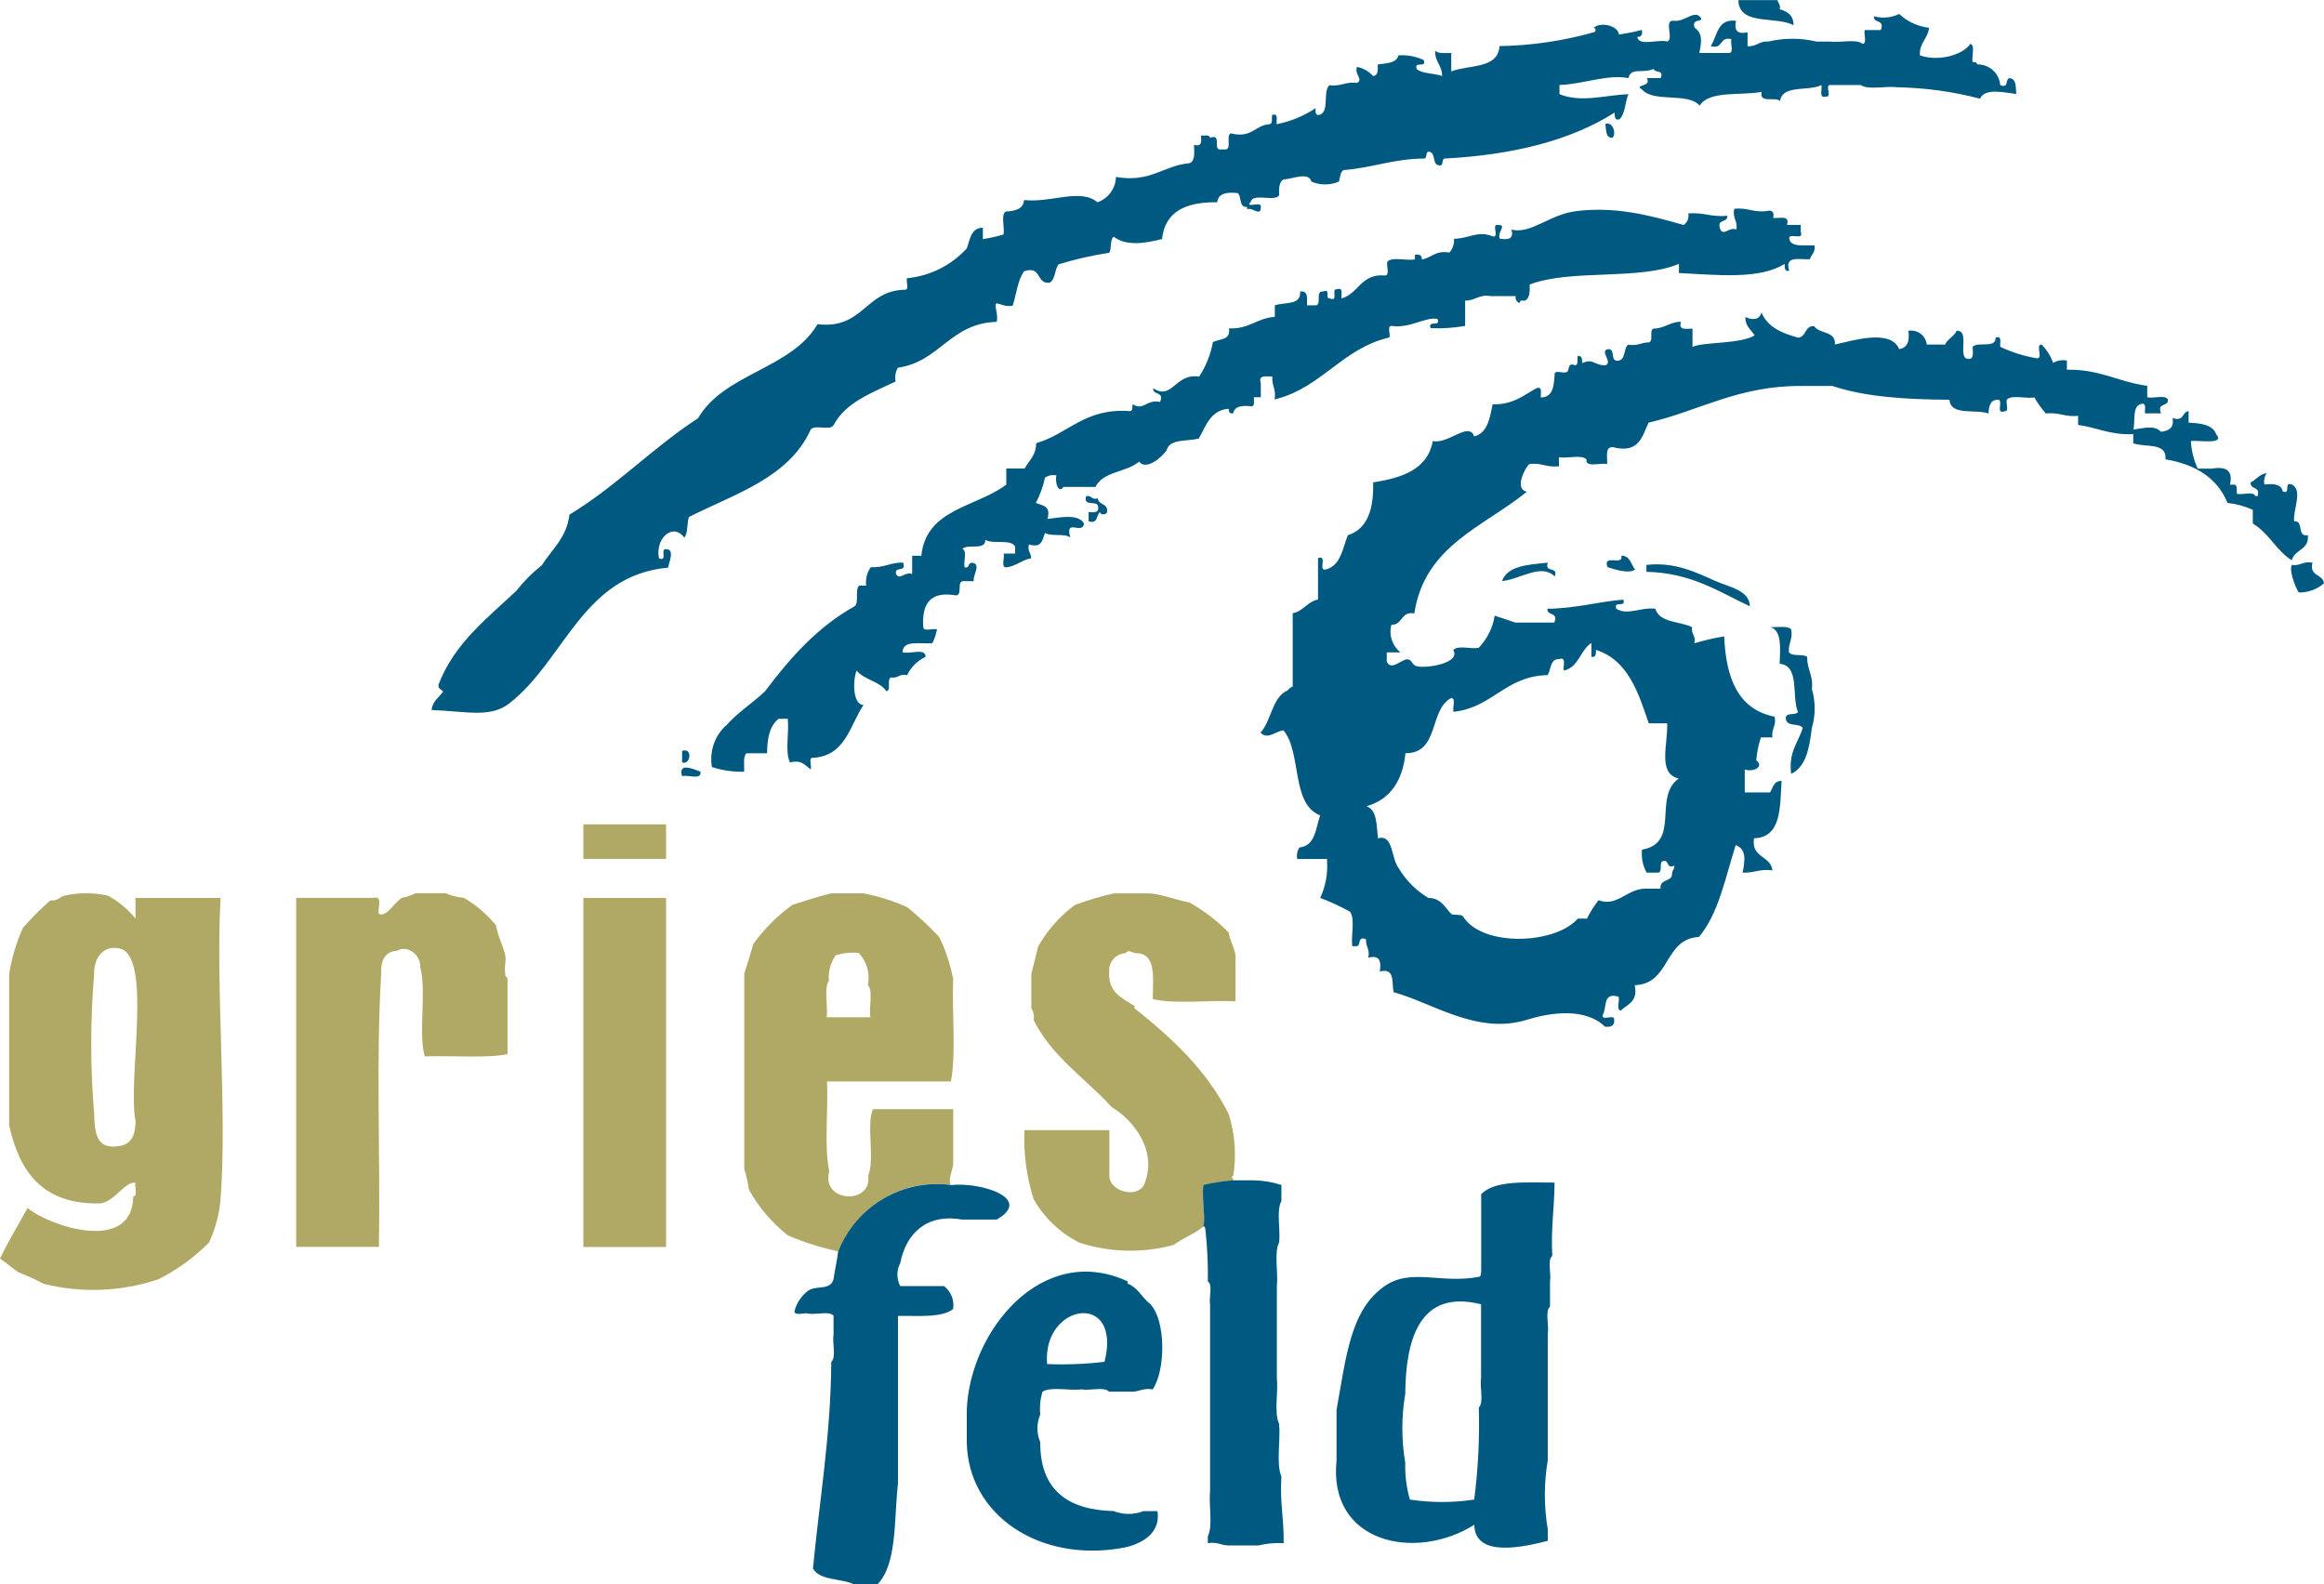
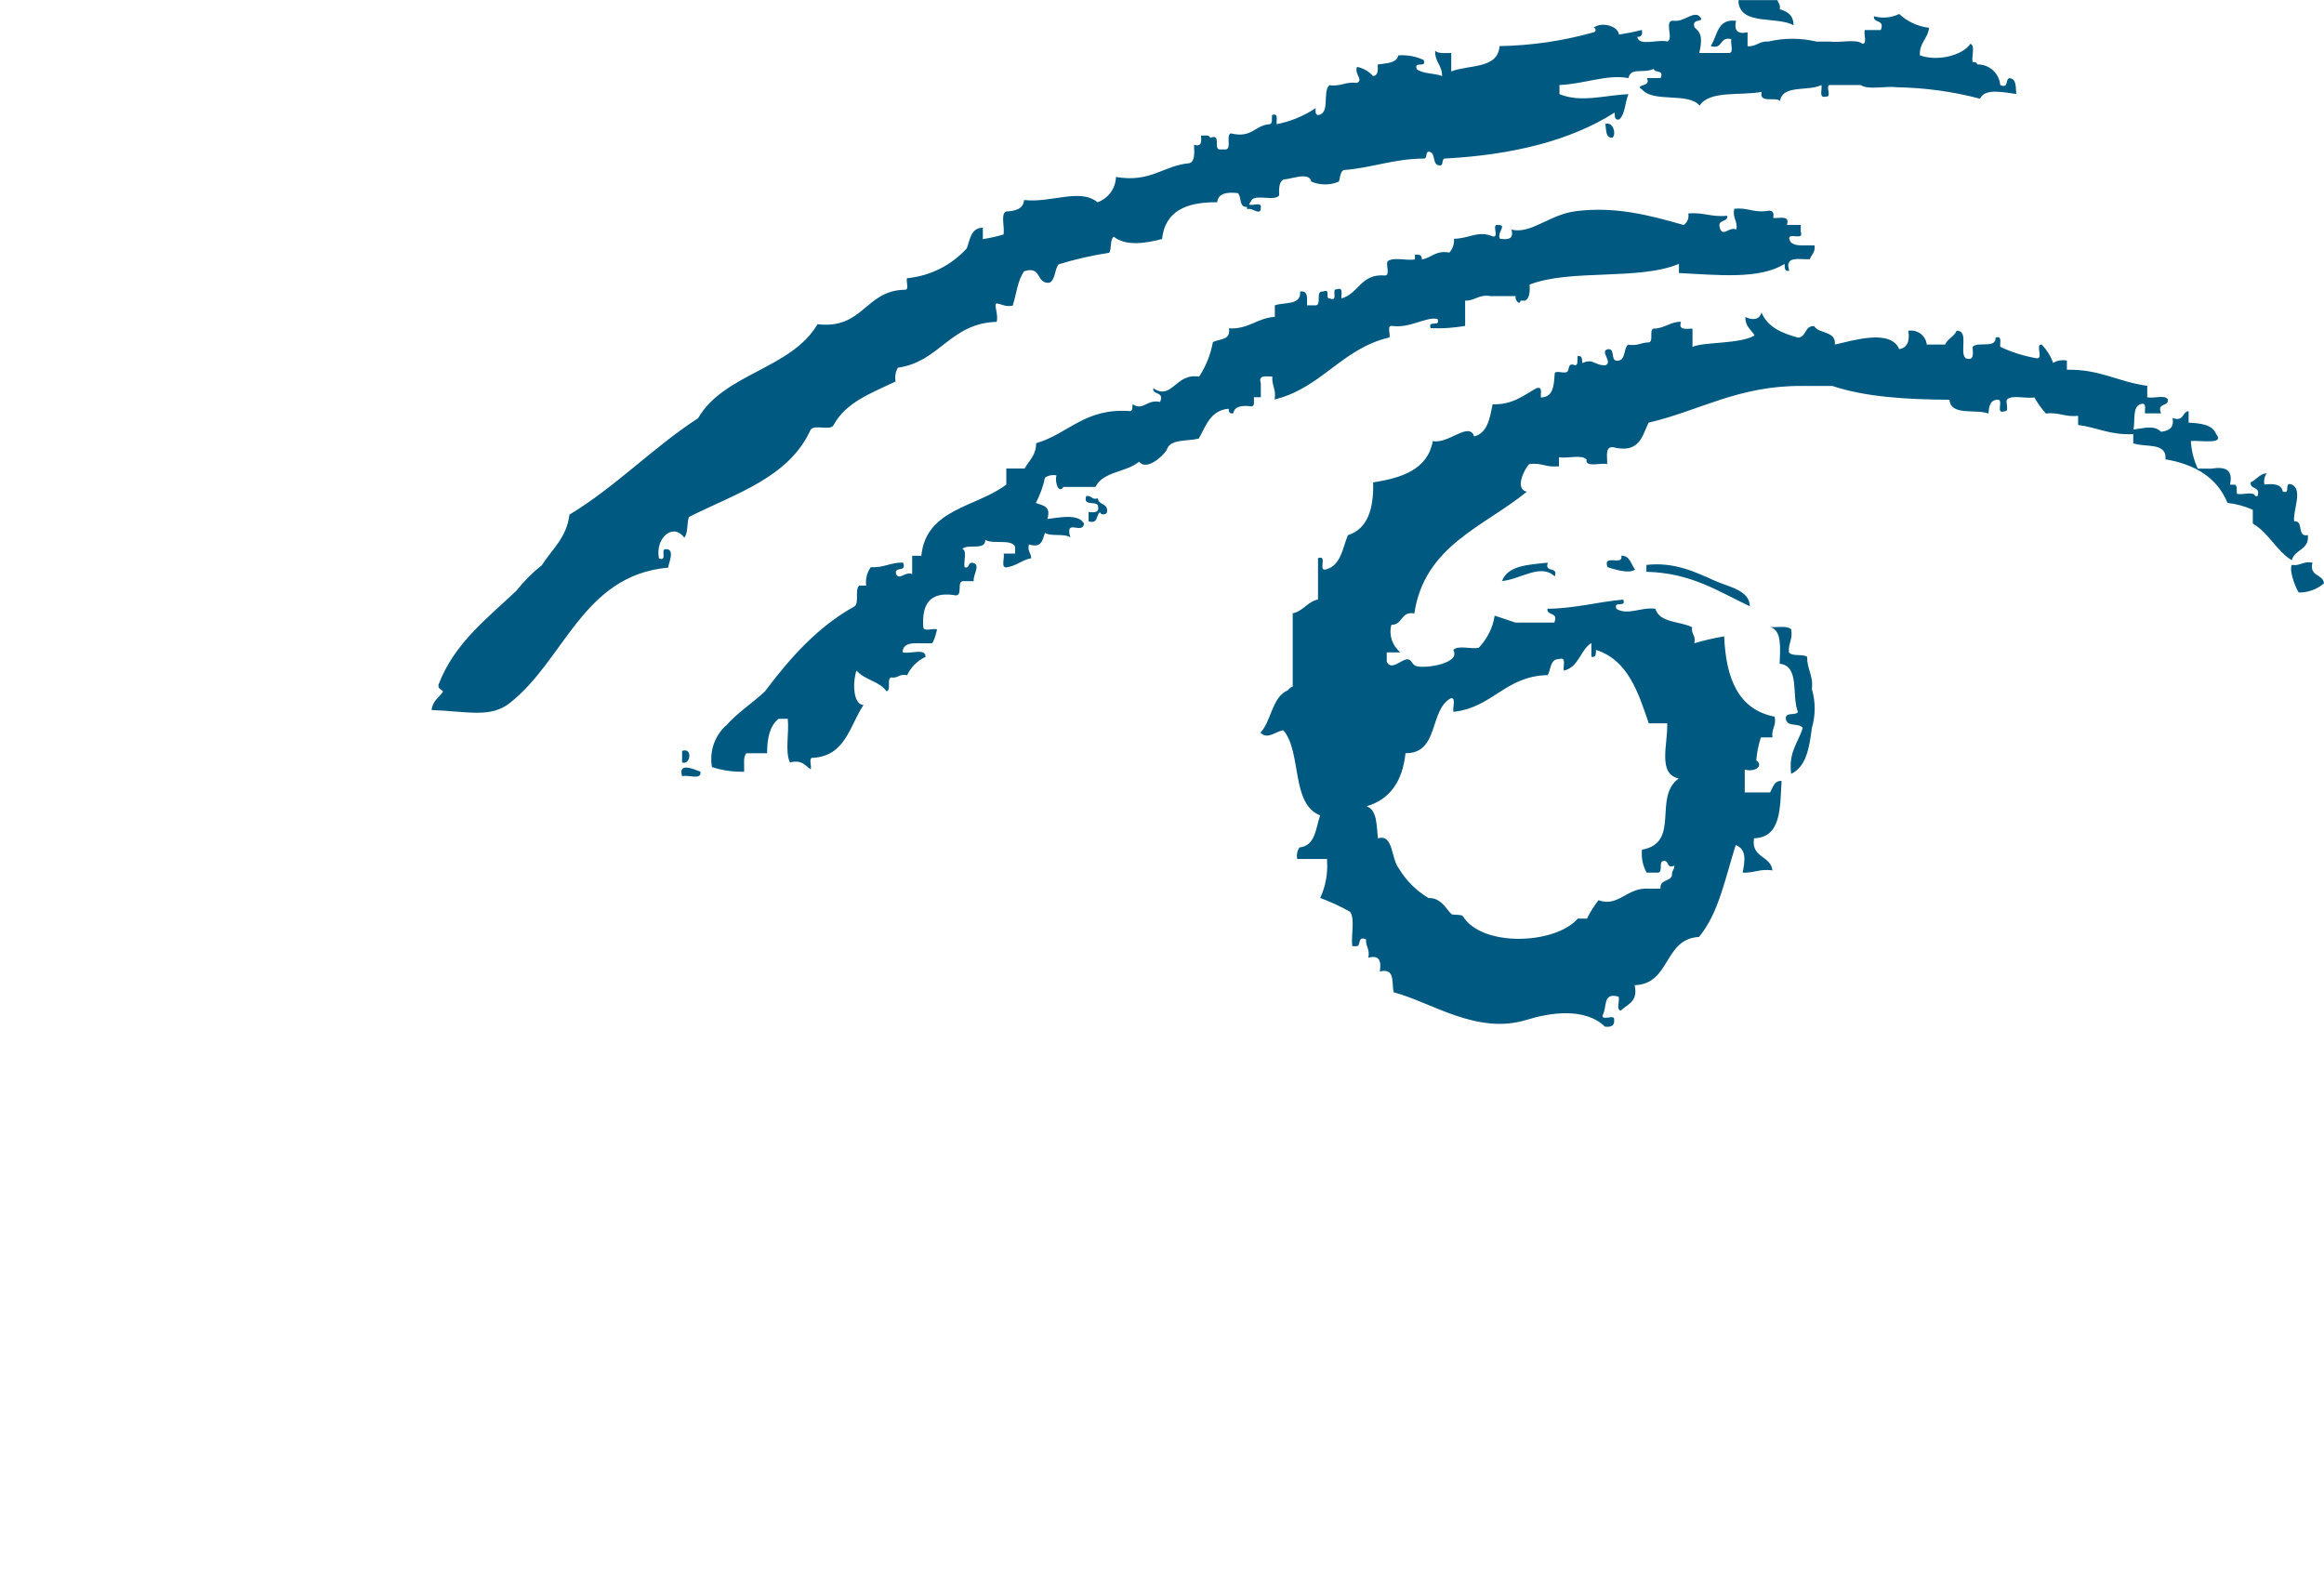
<svg xmlns="http://www.w3.org/2000/svg" id="Ebene_2" viewBox="0 0 215.77 147.11">
  <defs>
    <style>.cls-1{fill:#b0a965;}.cls-1,.cls-2{stroke-width:0px;}.cls-2{fill:#005980;}</style>
  </defs>
  <g id="Ebene_1-2">
    <g id="Logo">
      <g id="Gruppe_6">
-         <path id="Pfad_5" class="cls-1" d="M12.58,104.05c.02,1.3-.37,2.19-1.49,2.35-2.17.4-2.3-1.26-2.35-2.99-.36-4.33-.36-8.68,0-13-.01-1.6.92-2.65,2.35-2.35,3.12.68.73,12.22,1.49,15.99M20.47,83.37h-7.89v1.92c-.7-.87-1.57-1.6-2.56-2.13-1.33-.3-2.72-.3-4.05,0-.45.12-.61.53-1.28.43-.91.79-1.77,1.64-2.56,2.56-.61,1.36-1.04,2.79-1.28,4.26v14.07c.95,4.31,3.11,7.41,8.53,7.25,1.32-.25,2.22-2.04,3.2-1.92-.12.38.26,1.25-.21,1.28-.08,5.32-7.73,2.78-9.81,1.07-.86,1.56-1.77,3.06-2.56,4.69.59.41,1.12.87,1.71,1.28.8.31,1.59.66,2.35,1.07,3.52.88,7.22.73,10.66-.43,1.74-.88,3.32-2.03,4.69-3.41.59-1.28.96-2.65,1.07-4.05.62-7.99-.47-19.84,0-27.93M47.12,97.86v-7.04c-.49-.3-.08-1.48-.21-2.13-.23-.98-.69-1.73-.85-2.77-.84-1.02-1.85-1.89-2.99-2.56-.59-.05-1.16-.19-1.7-.43h-2.78c-.4.2-.84.35-1.28.43-.68.39-1.42,1.84-2.13,1.49-.15-.48.38-1.66-.43-1.49h-7.25v32.41h7.68c.14-8.39-.28-17.34.21-25.37-.05-1.26.35-2.06,1.49-2.13.94-.57,2.18.38,2.13,1.49.62,2.29-.2,6.02.42,8.32,2.65-.08,5.96.18,7.68-.21M54.16,79.74h7.68v-3.2h-7.68v3.2ZM54.16,115.78h7.68v-32.41h-7.68v32.41ZM80.59,91.47c.49.57.07,2.06.21,2.98h-4.05c.14-1.07-.28-2.69.21-3.41-.08-.83.15-1.67.64-2.35.69-.21,1.41-.29,2.13-.21.75.8,1.07,1.91.85,2.99M88.48,90.83c-.26-1.33-.69-2.62-1.28-3.84-.93-.99-1.93-1.92-2.98-2.77-1.3-.58-2.66-1.01-4.05-1.28h-2.98c-1.26.3-2.42.71-3.62,1.07-1.39,1.01-2.62,2.23-3.62,3.62-.27.94-.56,1.86-.85,2.77v18.12c.19.63.33,1.27.43,1.92.91,1.65,2.14,3.1,3.62,4.26,1.51.65,3.08,1.15,4.69,1.49,1.65-4.22,5.96-6.77,10.45-6.18-.31-.37.13-1.29.21-1.92v-5.11h-7.46c-.62,1.58.2,4.6-.43,6.18.36,2.75-4.42,2.49-3.62-.43-.5-2.35-.07-5.61-.21-8.32h11.51c.5-2.77.07-6.47.21-9.59M114.71,92.96v-4.26c-.13-.79-.51-1.34-.64-2.13-1.08-1.09-2.29-2.02-3.62-2.77-1.25-.24-2.3-.69-3.62-.85h-3.41c-1.23.27-2.44.63-3.62,1.07-1.39,1.03-2.55,2.34-3.41,3.84-.2.86-.43,1.7-.64,2.56v3.2c.21.31.29.7.21,1.07,1.68,3.43,4.82,5.41,7.25,8.1,2,1.18,4.36,4.09,2.99,7.25-.73,1.27-3.2.53-3.2-.85v-4.26h-7.89c-.09,2.17.2,4.33.85,6.4.99,1.74,2.47,3.15,4.26,4.05,2.83.91,5.87.99,8.74.21.85-.64,1.96-1.03,2.77-1.71.23-.74-.15-2.49,0-3.84.91-.21,1.84-.35,2.77-.43.02-.24-.31-.33,0-.43.31-1.93.16-3.9-.43-5.76-2.07-4.11-5.3-7.07-8.74-9.81v-.21c-1.12-.73-2.48-1.22-2.35-3.2-.06-.88.61-1.64,1.49-1.7.41-.4.54-.02,1.07,0,1.86.06,1.48,2.36,1.49,4.26,2.13.5,5.19.07,7.68.21" />
-         <path id="Pfad_6" class="cls-2" d="M88.27,110.02c-4.49-.59-8.8,1.97-10.45,6.18-.11.88-.31,1.68-.43,2.56-.29,1.09-1.57.55-2.35,1.07-.63.47-1.09,1.15-1.28,1.92.03.47.9.09,1.28.21.72.14,1.98-.28,2.35.21v1.71c-.14.79.28,2.12-.21,2.56-.05,6.92-1.1,12.83-1.7,19.19.63,1.15,2.66.89,3.84,1.49h2.13c1.86-1.9,1.54-5.99,1.92-9.38v-15.56c1.88-.04,4.04.2,5.12-.64.13-.81-.19-1.64-.85-2.13h-4.06c-.35-.67-.35-1.46,0-2.13.55-2.79,2.46-4.62,5.76-4.05h3.2c3.44-1.97-1.52-3.51-4.26-3.2M102.55,126.44c-1.77.21-3.55.28-5.33.21-.49-5.64,6.99-6.86,5.33-.21M107.03,128.99c1.2-1.82,1.22-6.32-.21-7.89-.77-.58-1.15-1.55-2.13-1.92v-.21c-7.9-3.67-14.65,4.56-14.93,11.94v2.99c.11,6.79,6.78,11.22,14.5,9.81,1.36-.25,3.56-1.14,3.2-3.41h-1.29c-.89.35-1.88.35-2.77,0-4.3-.11-6.84-1.98-6.82-6.4-.35-.82-.35-1.74,0-2.56-.07-.72,0-1.44.21-2.13.79-.49,2.49-.07,3.62-.21.79.14,2.12-.28,2.56.21h1.92c.85.07,1.18-.38,2.13-.21M119.18,143.28c.04-2.17-.37-3.89-.21-6.18-.5-1.21-.07-3.34-.21-4.9-.49-1-.07-2.91-.21-4.26v-8.53c.14-1.28-.28-3.12.21-4.05.14-1.21-.28-2.98.21-3.84v-1.5c-.83-.27-1.69-.41-2.56-.43h-1.92c-.93.07-1.86.22-2.77.43-.15,1.35.23,3.1,0,3.84.21,0,.17.26.21.43.16,1.56.24,3.13.21,4.69.49.3.08,1.48.21,2.13v17.27c-.14,1.35.28,3.27-.21,4.26v.64c.86-.15,1.22.2,1.92.21h2.77c.77-.18,1.56-.26,2.35-.21M137.3,130.7c.08,2.85-.06,5.7-.43,8.53-1.98.3-3.99.3-5.97,0-.32-1.11-.46-2.26-.43-3.41-.36-2.12-.36-4.28,0-6.4.04-4.96,1.27-9.78,7.04-8.32v6.82c-.14.86.28,2.27-.21,2.77M144.34,109.8c-2.63,0-5.51-.25-6.82,1.07v7.04c-.03.26.03.59-.21.64-3.54.67-6.29-.84-8.74.85-3.17,2.19-3.57,6.45-4.48,11.51v4.69c-.8,7.69,7.34,9.4,12.79,5.97.04,3.16,4.77,2.01,6.82,1.49v-1.07c-.36-2.12-.36-4.28,0-6.4v-11.72c.14-.79-.28-2.12.21-2.56v-2.35c.13-.72-.27-1.98.21-2.35-.14-2.49.2-4.49.21-6.82" />
        <path id="Pfad_7" class="cls-2" d="M165.88,66.95c.21.5,1.23.19,1.49.64-.41,1.37-1.34,2.21-1.07,4.26,1.4-.66,1.69-2.43,1.92-4.26.35-1.18.35-2.44,0-3.62.16-1.3-.47-1.81-.43-2.98-.4-.31-1.41,0-1.7-.43-.07-.85.38-1.18.21-2.13-.35-.36-1.25-.17-1.92-.21,1.07.35.9,1.95.85,3.41,1.9.16,1.09,3.04,1.7,4.48-.25.39-1.39-.11-1.07.85M100.85,46.05c-.32.97.82.46,1.07.85.21.71-.3.7-.85.64v.86c.92.28.67-.6,1.07-.85,0,.28.59.27.64,0,.14-.85-.8-.62-.85-1.28-.6.18-.55-.3-1.07-.21M67.38,67.38c-1.05.98-1.53,2.42-1.28,3.84.96.31,1.97.46,2.99.43.03-.61-.12-1.4.21-1.71h1.92c0-1.42.26-2.58,1.07-3.2h.85c.14,1.28-.28,3.12.21,4.05,1.14-.28,1.4.31,1.92.64.12-.31-.25-1.1.21-1.07,3.03-.17,3.41-2.99,4.69-4.9-1.07-.07-.97-2.43-.64-3.2.7.87,2.14.98,2.77,1.92.48-.09,0-1.13.43-1.28.67.11.75-.38,1.49-.21.35-.75.96-1.35,1.71-1.7.03-.88-1.48-.22-2.13-.43.02-1.19,1.68-.73,2.77-.85.2-.4.34-.84.43-1.28-.38-.12-1.25.26-1.28-.21-.14-2.06.57-3.27,2.77-2.98,1.12.33.14-1.43,1.07-1.28h.85c-.13-.53.78-1.66-.21-1.71-.34.02-.17.54-.64.43-.13-.51.27-1.55-.21-1.71.47-.52,2.18.19,2.13-.85.69.45,2.4-.12,2.77.64v.64h-1.07c.12.38-.26,1.25.21,1.28.96-.1,1.45-.68,2.35-.85,0-.5-.37-.63-.21-1.28,1.23.38,1.25-.46,1.49-1.07.56.36,1.83.02,2.35.42-.52-1.84,1.11-.2,1.28-1.28-.54-.97-2.31-.56-3.41-.43.38-1.23-.46-1.25-1.07-1.49.39-.74.68-1.53.85-2.35.31-.21.7-.29,1.07-.21-.19.64.22,1.75.64,1.07h2.98c.68-1.45,2.91-1.35,4.05-2.35.63.86,2.12-.39,2.56-1.07.28-1.07,1.91-.79,2.98-1.07.67-1.17,1.07-2.62,2.77-2.77.02.26.06.5.43.42.12-.66.81-.75,1.71-.64.32-.04.19-.52.21-.85h.64v-1.28c-.27-.84.5-.63,1.07-.64-.07.85.38,1.18.21,2.13,4.39-1.08,6.22-4.72,10.66-5.76.12-.31-.25-1.1.21-1.07,1.74.25,3.22-.9,4.26-.64.31.81-.95.04-.64.85,1.07.05,2.14-.03,3.2-.21v-2.35c.95.02,1.25-.6,2.35-.42h2.35c-.15.35.42.93.43.42h.43c.43-.2.46-.82.43-1.49,3.79-1.47,10.16-.36,13.86-1.92v.85c3.47.17,7.49.63,9.81-.85.02.33-.03.74.43.64-.46-1.45.97-1.02,1.92-1.07.12-.45.53-.61.43-1.28-.93-.06-2.21.22-2.35-.64-.04-.6,1.4.26,1.07-.64v-.63h-1.28c.29-.92-.66-.6-1.24-.64l-.04-.02c.12-.54-.09-.75-.64-.62-1.21.15-1.77-.36-2.98-.21-.17.88.33,1.09.21,1.92-.66-.28-1.18.63-1.49,0-.41-1.05.71-.57.64-1.28-1.44.16-2.21-.34-3.62-.21.08.41-.08.83-.43,1.07-3.16-.9-6.33-1.75-10.02-1.28-2.48.32-4.13,2.15-5.97,1.71.25.89-.32.95-1.07.85-.31-.64.75-1.3-.21-1.28-.59-.1.17,1.16-.43,1.07-1.39-.6-2.24.2-3.62.21.03.47-.12.93-.43,1.28-1.29-.23-1.64.49-2.56.64.03-.38-.21-.5-.64-.43v.43c-.79.14-2.12-.28-2.56.21-.12.38.26,1.25-.21,1.28-2.26-.2-2.44,1.68-4.05,2.13-.05-.38.21-1.07-.43-.85-.57-.07.2,1.2-.64.85-.51.08.12-.97-.64-.64-.74-.1-.12,1.16-.64,1.28h-.85c0-.65.12-1.4-.64-1.28.1,1.31-1.46.96-2.35,1.28v1.07c-1.67.11-2.4,1.16-4.26,1.07.2,1.13-.9.95-1.49,1.28-.21,1.14-.64,2.23-1.28,3.2-2.21-.37-2.5,2.26-4.26,1.07-.07.71,1.05.23.64,1.28-1.29-.27-1.51.86-2.56.21-.03.25.04.6-.21.64-4.23-.32-5.72,2.1-8.74,2.98,0,1.14-.67,1.61-1.07,2.35h-1.7v1.49c-2.73,2.1-7.45,2.22-7.89,6.61h-.85v1.7c-.66-.28-1.18.63-1.49,0-.21-.78,1.04-.1.64-1.07-1.15-.02-1.77.5-2.99.43-.35.49-.51,1.1-.43,1.71h-.64c-.44.35.01,1.57-.43,1.92-3.47,1.93-6,4.81-8.32,7.89-1.16,1.11-2.57,1.98-3.62,3.2M149.68,12.79c.41-.22.14-1.55-.64-1.28.11.53,0,1.29.64,1.28M63.33,72.07c.53-.18,1.83.42,1.7-.43-.5-.16-2.12-.96-1.7.43M63.33,69.72v1.07c.77.29,1.02-1.43,0-1.07M166.52,2.35c0-.93-.56-1.29-1.28-1.49.09-.45-.15-.56-.21-.85h-3.62v.21c.25,2.17,3.58,1.26,5.12,2.13M187.2,8.75c-.06-.65.03-1.46-.64-1.49-.41.09-.02.98-.85.64-.09-1.1-1.02-1.94-2.13-1.92-.05-.17-.18-.25-.43-.21-.13-.51.27-1.55-.21-1.7-.72,1.06-3.01,1.67-4.69,1.07-.06-1.19.74-1.53.85-2.56-1.04-.12-2.01-.57-2.77-1.28-.73.35-1.56.43-2.35.21-.07.71,1.05.23.64,1.28h-1.49c-.12.38.26,1.25-.21,1.28-.57-.49-2.06-.08-2.99-.21h-1.28c-1.47-.35-3.01-.35-4.48,0-.85-.07-1.07.49-1.92.43v-1.29c-.92.2-1.27-.15-1.07-1.07-1.77-.21-1.72,1.41-2.35,2.35,1.2.35.76-.94,1.92-.64-.12.38.26,1.25-.21,1.28h-2.77c.23-1.11.31-1.8-.43-2.35-.39-.98,1.12-.39.43-1.07-.56-.48-1.43.55-2.35.43-1.02-.16.05,1.76-.64,1.92-.84-.23-2.63.49-2.77-.43.38.03.5-.21.43-.64-.7.18-1.41.32-2.13.43-.07-.79-1.6-1.23-2.35-.64.12.02.2.13.18.25-.01.09-.09.17-.18.18-2.85.8-5.78,1.23-8.74,1.28-.13,2.14-2.84,1.71-4.48,2.35v-1.71c-.57,0-1.22.08-1.49-.21-.05,1.04.65,1.34.64,2.35-.71-.28-1.8-.19-2.35-.64-.31-.81.95-.04.64-.85-.73-.34-1.54-.49-2.35-.43-.17.75-1.13.72-1.92.85.03.53.04,1.03-.43,1.07-.39-.44-.92-.74-1.49-.85-.28.66.63,1.18,0,1.49-1.07-.15-1.49.36-2.56.21-.68.6.11,2.67-1.07,2.77-.25-.04-.23-.34-.21-.64-1.1.73-2.33,1.24-3.62,1.49-.05-.38.21-1.07-.43-.85-.04.32.08.79-.21.85-1.41.09-1.64,1.34-3.62.85-.46.18.08,1.36-.43,1.49h-.64c-.54-.1.22-1.5-.85-1.07-.04-.32-.51-.2-.85-.21.06.56.07,1.07-.64.85.02.73.11,1.53-.43,1.71-2.47.23-3.57,1.83-6.82,1.28-.03,1.06-.71,1.99-1.71,2.35-1.62-1.34-4.31.08-6.82-.21-.07.85-.83,1.02-1.7,1.07-.49.3-.08,1.48-.21,2.13-.63.19-1.27.33-1.92.43v-1.06c-1.12.02-1.18,1.09-1.49,1.92-1.44,1.58-3.42,2.57-5.55,2.77-.12.31.25,1.1-.21,1.07-3.7.07-3.83,3.7-8.1,3.2-2.44,4.17-8.67,4.55-11.09,8.73-4.22,2.74-7.6,6.33-11.94,8.95-.26,2.15-1.62,3.21-2.56,4.69-.87.69-1.66,1.48-2.35,2.36-2.74,2.6-5.78,4.88-7.25,8.74-.06.42.29.42.43.64-.38.55-.98.86-1.07,1.71,3.41.14,5.47.75,7.25-.64,5.12-4.01,6.76-11.86,14.71-12.58.03-.37.69-1.75-.21-1.71-.56-.07.2,1.19-.64.85-.38-1.88,1.32-3.35,2.35-1.92.36-.42.23-1.33.43-1.92,4.3-2.17,9.29-3.65,11.3-8.1.32-.53,1.84.13,2.13-.43,1.14-2.13,3.55-2.99,5.76-4.05-.09-.44-.01-.89.21-1.28,3.92-.56,4.83-4.12,9.17-4.26.2-.64-.3-1.66,0-1.71.5.07.8.34,1.49.21.35-1.07.46-2.38,1.07-3.2,1.67-.53,1.07,1.2,2.35,1.07.56-.29.46-1.25.85-1.71,1.53-.47,3.1-.83,4.69-1.07.26-.38.04-1.24.43-1.49,1.13.9,2.97.61,4.48.21.27-2.57,2.23-3.45,5.12-3.41.09-.83.88-.97,1.92-.85.36.35.08,1.34.85,1.28v.21c.53-.2,1.29.76,1.28-.21.04-.46-.76-.1-1.07-.21,0-.21.17-.25.21-.43.44-.56,2.14.15,2.56-.43-.03-.67,0-1.29.43-1.49.63.02,2.36-.76,2.56.21.82.35,1.74.35,2.56,0,.12-.38.11-.89.43-1.07,2.64-.2,4.63-1.05,7.46-1.07.35,0,.12-.59.43-.64.75.03.26,1.3,1.07,1.28.35,0,.12-.59.43-.64,6.34-.34,11.69-1.67,15.78-4.27.02.34-.03.74.43.64.56-.51.53-1.6.85-2.35-2.22.1-4.4.82-6.4,0v-.85c2.19-.07,4.45-1.02,6.4-.64.24-1.04,1.28-.39,2.35-.85.09.41.98.02.64.85h-1.28c.49.87-1.27.55-.43,1.07,1.05,1.23,4.32.23,5.33,1.49.9-1.44,3.79-.91,5.76-1.28-.26,1.12,1.29.41,1.71.85.21-1.56,2.68-.87,3.84-1.49.1.4-.29,1.28.43,1.07.6.1-.17-1.16.43-1.07h2.77c.71.49,2.34.07,3.41.21,2.59.05,5.17.4,7.68,1.06.47-1.03,2.3-.56,3.41-.43M184.65,32.21c-.34.03-.77-.02-1.15-.03.38,0,.8.06,1.15.03M130.48,69.93c3.18.05,2.18-4.07,4.26-5.12.47.03.09.9.21,1.28,3.65-.39,4.78-3.32,8.74-3.41.33-.52.2-1.5,1.07-1.49.72-.22.33.66.43,1.07,1.4-.3,1.51-1.9,2.56-2.56v1.28c.46.1.41-.3.43-.64,2.96.95,3.91,3.91,4.9,6.82h1.71c.07,1.97-.92,4.67,1.07,5.12-2.42,1.72.21,5.97-3.41,6.61-.08.74.07,1.48.43,2.13h1.07c.44-.05.06-.94.43-1.07.66-.16.26.74,1.07.43.03.38-.26.45-.21.85-.12.66-1.17.39-1.07,1.28h-1.07c-2.03-.17-2.83,1.76-4.69,1.07-.41.53-.77,1.1-1.07,1.71h-.85c-2.1,2.4-8.87,2.67-10.66-.21-.14-.22-.93-.09-1.07-.21-.46-.41-.95-1.54-2.13-1.49-1.14-.68-2.09-1.63-2.77-2.77-.71-.9-.49-3.21-1.92-2.77-.15-1.2-.06-2.64-1.07-2.98,2.21-.64,3.34-2.35,3.62-4.9M161.81,72.73c-.04.37.04.74.23,1.05h0c-.19-.31-.27-.68-.23-1.05M214.28,49.68c-1.08.23-.34-1.37-1.28-1.28-.14-.99.84-2.91-.21-3.41-.81-.31-.04.95-.85.64-.12-.66-.81-.75-1.7-.64-.08-.37,0-.75.21-1.06-.7.08-.94.62-1.49.85-.08.72.95.33.64,1.28h-.21c-.12,0-.24,0-.37,0,.13,0,.26,0,.37,0-.16-.48-1.2-.08-1.71-.21-.04-.32.08-.79-.21-.85h-.43c.32-1.39-.43-1.7-1.71-1.49v.21h1.49c.03.11.03.22.02.33.01-.11,0-.22-.02-.33h-1.49v-.21h-1.28c-.37-.8-.59-1.67-.64-2.56l-.04-.09.04.09c.76-.1,3.21.38,2.35-.64v.43h0v-.43c-.33-.88-1.4-1.01-2.56-1.07v-1.07c-.63.07-.4,1.02-1.49.64.17.95-.38,1.19-1.07,1.28-.64-.65-1.56-.33-2.56-.21.17-.82-.11-2.1.64-2.35.64-.22.38.47.43.85h1.49c-.41-1.05.71-.57.64-1.28-.23-.48-1.34-.08-1.92-.21v-1.07c-2.64-.34-4.41-1.56-7.46-1.49v-.85c-.44-.09-.89-.01-1.28.21-.23-.64-.59-1.22-1.07-1.7-.6-.04.18,1.31-.43,1.28-1.18-.2-2.33-.56-3.41-1.07-.05-.38.21-1.07-.43-.85.05,1.04-1.66.33-2.13.85,0,.56.2,1.34-.64,1.07-.63-.5.34-2.61-.85-2.56-.23.55-.83.73-1.07,1.28h-1.7c-.09-.81-.82-1.38-1.63-1.29-.03,0-.05,0-.08.01.15,1.01-.12,1.58-.85,1.71-.79-1.93-4.39-.77-5.97-.43.1-1.31-1.47-.95-1.92-1.71-.91-.06-.7,1-1.49,1.07-1.5-.41-2.86-.98-3.41-2.35-.16.7-.82.76-1.49.43-.03.88.54,1.17.85,1.71-1.31.82-4.81.59-5.76,1.07v-1.7c-.56,0-1.34.2-1.07-.64-1.05.01-1.51.63-2.56.64-.42.15.05,1.19-.43,1.28-.7,0-1.06.36-1.92.21-.47.38-.17,1.54-1.07,1.49-.59-.05-.08-1.2-.85-1.06-.73.21.57,1.23-.21,1.49-1.08-.01-1.04-.67-2.13-.21-.02-.33.03-.74-.43-.64-.04.32.08.79-.21.85-.84-.34-.44.55-.85.64-.31.12-1.1-.25-1.07.21-.07,1.07-.15,2.12-1.28,2.13-.05-.38.21-1.07-.43-.85-1.18.66-2.16,1.53-4.05,1.49-.26,1.3-.47,2.66-1.71,2.98-.48-1.43-2.4.74-3.84.43-.49,2.64-2.84,3.41-5.54,3.84.06,2.48-.52,4.32-2.35,4.9-.51,1.27-.66,2.89-2.13,3.2-.61.04.26-1.4-.64-1.07v3.84c-1,.21-1.35,1.07-2.35,1.28v6.81c-.3.05-.36.35-.64.43-1.31.75-1.36,2.77-2.35,3.84.66.72,1.5-.19,2.13-.21,1.72,2.04.68,6.85,3.41,7.89-.42,1.21-.44,2.83-1.92,2.98-.21.31-.29.7-.21,1.07h2.77v.21c.08,1.17-.14,2.35-.64,3.41.96.35,1.88.78,2.77,1.28.49.64.08,2.2.21,3.2h.43c.41-.09.02-.98.85-.64-.05.69.38.9.21,1.71,1.07-.29,1.21.35,1.07,1.28,1.44-.37,1.09,1.04,1.28,1.92,3.62.99,7.77,3.99,12.37,2.56,2.06-.64,5.38-1.19,7.25.64.56.06.92-.08.85-.64.1-.59-1.16.17-1.07-.43.44-.63-.05-2.18,1.49-1.71.12.38-.26,1.25.21,1.28.61-.6,1.62-.8,1.28-2.35,3.37-.12,2.66-4.3,5.97-4.48,1.82-2.16,2.45-5.51,3.41-8.53,1,.37.88,1.41.64,2.56,1.05.05,1.61-.38,2.77-.21-.16-1.4-2-1.13-1.71-2.98,2.55-.08,2.41-2.85,2.56-5.33-.73-.02-.79.63-1.07,1.07h-2.35v-2.13c.79.28,1.84-.26,1.07-.85.09.27.07.42-.02.52.08-.09.1-.25.02-.52.06-.72.2-1.44.43-2.13h1.07c-.11-.82.38-1.04.21-1.92-3.39-.66-4.53-3.57-4.69-7.46-.94.16-1.86.37-2.77.64.17-.74-.32-.82-.21-1.49-1.14-.57-3.02-.39-3.41-1.71-1.26-.19-2.6.66-3.62,0-.31-.81.95-.04.64-.85-2.42.21-4.44.82-7.04.85-.07.71,1.05.23.64,1.28h-3.62c.26.16.57.25.88.25-.31,0-.61-.08-.88-.25-.64-.21-1.27-.44-1.92-.64-.17,1.13-.7,2.17-1.49,2.99-.18.24-.58.26-1.02.24.44.02.84,0,1.02-.24-.72.13-1.98-.28-2.35.21.72,1.22-2.54,1.73-3.41,1.49-.45-.12-.42-.62-.85-.64-.53-.02-1.52,1.13-1.92.21v-.85h1.28c-.77-.61-1.1-1.61-.85-2.56,1.08.01.85-1.28,2.13-1.06.95-6.3,6.46-8.04,10.45-11.3-1.15-.23-.27-2.05.21-2.56,1.09-.17,1.55.3,2.56.21h.21v-.85c.79.14,2.12-.28,2.56.21v.21c.23.48,1.34.08,1.92.21.02-.76-.29-1.86.85-1.49,2.17.39,2.41-1.14,2.99-2.35,4.78-1.12,8.34-3.46,14.29-3.41.43-.21.91-.3,1.38-.26-.48-.04-.95.06-1.38.26h2.77c3.04,1.02,6.85,1.26,10.88,1.28.1,1.53,2.43.84,3.62,1.28.04-.67.15-1.27.85-1.28.61-.04-.26,1.4.64,1.07.46.04.1-.76.21-1.07l-.08-.19.08.19c.43-.49,1.77-.08,2.56-.21.3.53.66,1.03,1.07,1.49,1.21-.15,1.77.36,2.99.21v.85c1.76.23,3.01.97,5.12.85v.85c1.08.42,3.13-.14,2.99,1.49,2.79.48,4.81,1.72,5.76,4.05.81.09,1.6.3,2.35.64v1.28c1.48.86,2.18,2.51,3.62,3.41.24-1.04,1.64-.92,1.49-2.35M152.87,53.09c4.17.1,6.69,1.84,9.59,3.2,0-1.49-2-1.81-3.2-2.35-1.87-.84-3.81-1.78-6.4-1.49v.64ZM149.25,52.66c.6.19,2.03.66,2.56.21-.4-.46-.43-1.27-1.28-1.28.23,1.01-1.77-.21-1.28,1.06M143.71,52.24c-1.8.19-3.72.26-4.26,1.71,1.75-.17,3.61-1.68,4.9-.43.36-1-1-.28-.64-1.28M215.77,54.16c-.1-.9-1.39-.6-1.07-1.92-.88-.17-1.1.33-1.92.21-.26.48.28,1.98.64,2.56.86.02,1.7-.29,2.35-.85" />
      </g>
    </g>
  </g>
</svg>